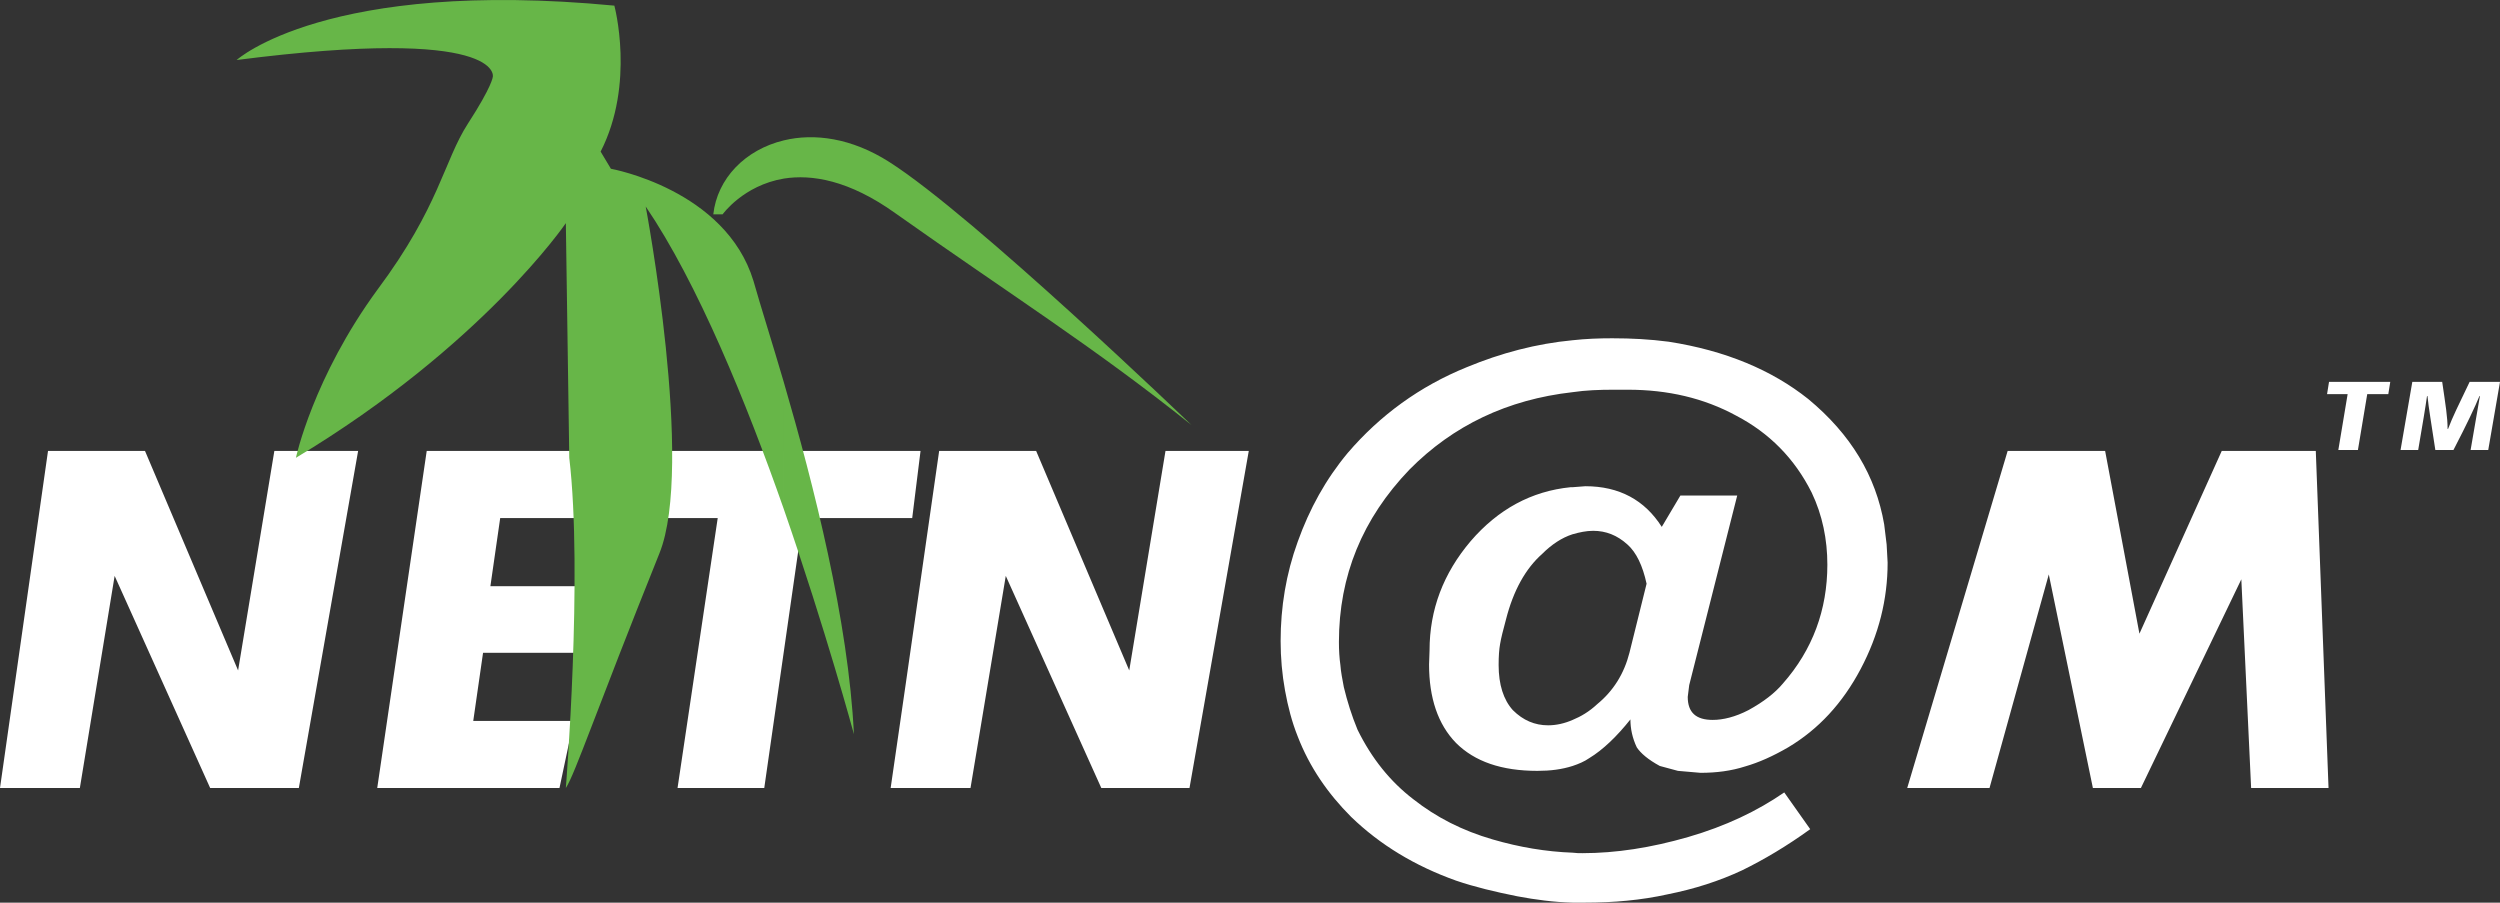
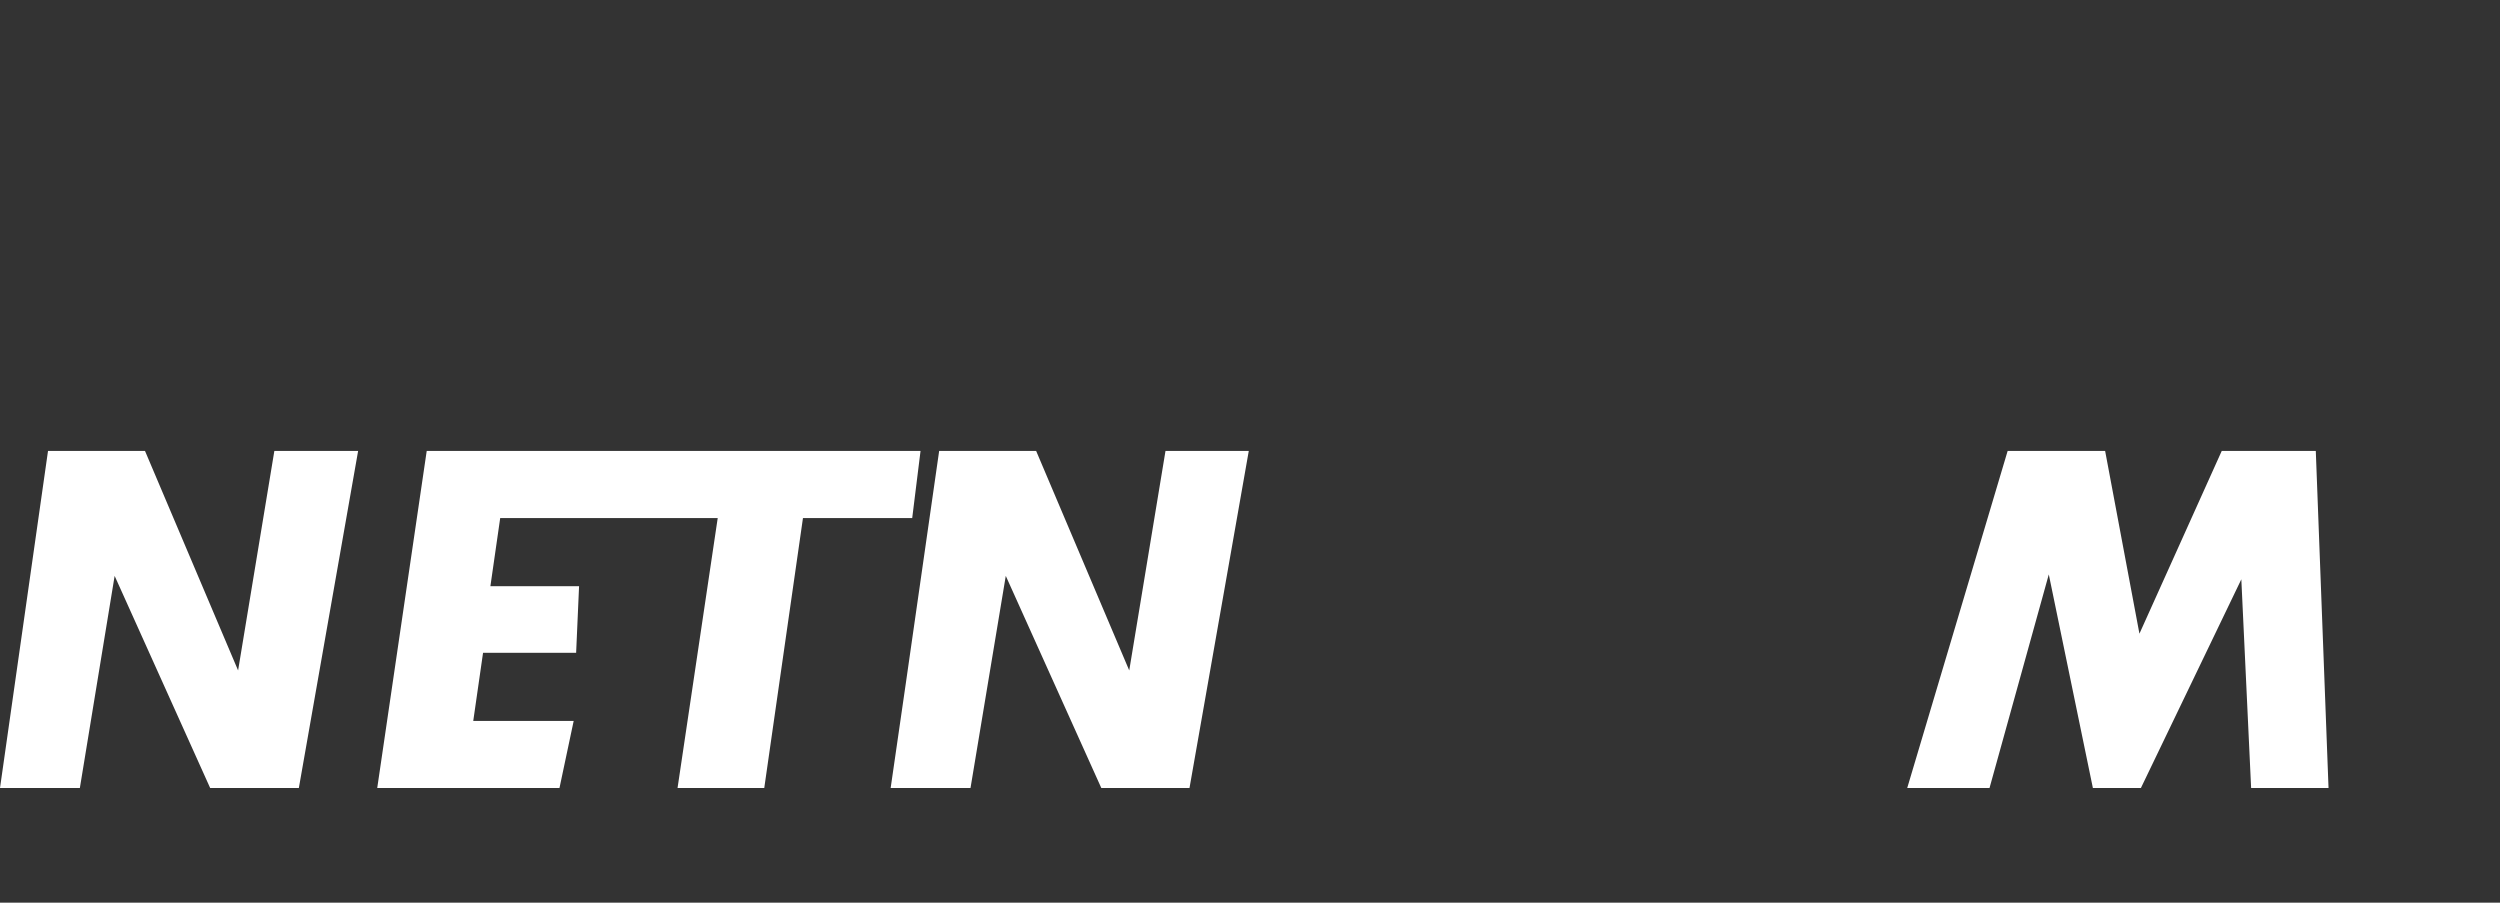
<svg xmlns="http://www.w3.org/2000/svg" id="Layer_1" viewBox="0 0 510.3 184.25">
  <rect x="0" y="0" width="510.3" height="184.25" fill="#333333" stroke="none" />
  <defs>
    <style>.cls-1{fill:#67b648;}.cls-1,.cls-2{fill-rule:evenodd;stroke-width:0px;}.cls-2{fill:#fff;}</style>
  </defs>
  <polygon class="cls-2" points="389.3 160.85 409.8 92.05 429.7 92.05 436.7 129.35 453.5 92.05 472.7 92.05 475.3 160.85 459.5 160.85 457.5 118.25 437 160.85 427.2 160.85 418.2 117.25 406.1 160.85 389.3 160.85" />
  <path class="cls-2" d="M0,160.85l9.8-68.8h19.8l19,44.8,7.4-44.8h17.1l-12.1,68.8h-18.1l-19.5-43.3-7.1,43.3H0ZM0,160.85h0ZM184.9,139.45h0l-3.1,21.4h3.1v-21.4ZM184.9,139.45h0ZM184.9,105.75h-21l-7.9,55.1h-17.7l8.2-55.1h-44.4l-2,13.9h18.1l-.6,13.6h-19l-2,13.9h20.5l-2.9,13.7h-37.2l10.1-68.8h97.8v13.7ZM184.9,105.75h0ZM184.9,160.85v-21.4l6.8-47.4h19.8l19,44.8,7.4-44.8h17l-12.1,68.8h-18l-19.5-43.3-7.2,43.3h-13.2ZM184.9,160.85h0ZM184.9,92.05v13.7h1.3l1.7-13.7h-3Z" />
-   <path class="cls-2" d="M321,109.05c-2.2.7-4.3,2.1-6.2,4-3.4,3-5.9,7.5-7.4,13.4-.6,2.2-1,3.8-1.2,5-.2,1.1-.3,2.5-.3,4.3,0,4,1,7.1,2.9,9.2,2.1,2.1,4.5,3.1,7.2,3.1,1.7,0,3.4-.4,5-1.1,1.7-.7,3.4-1.7,5-3.2,3.3-2.7,5.5-6.2,6.6-10.5l3.5-14.1c-.8-3.7-2.1-6.4-3.9-8-2.1-1.9-4.4-2.8-7-2.8-1.4,0-2.8.3-4.2.7ZM321,109.05h0ZM321,174.05h0c.7.1,1.4.1,2,.1,6.8,0,14-1.1,21.6-3.3,7.6-2.2,14.1-5.3,19.6-9.1l5.3,7.5c-4.7,3.4-9.4,6.2-13.9,8.4-4.7,2.2-9.7,3.8-15.2,4.9-5.4,1.2-11,1.7-17,1.7h-2.4c-3.8-.1-7.6-.6-11.3-1.3-4.5-.9-8.7-1.9-12.5-3.2-8.4-3-15.5-7.3-21.4-13-4.8-4.8-8.5-10.2-10.9-16.4-1.2-3-2-6.1-2.6-9.4-.6-3.3-.9-6.7-.9-10.1,0-6.9,1.1-13.7,3.5-20.3,2.4-6.7,5.7-12.7,10.2-18.1,6.6-7.7,14.7-13.6,24.3-17.5,7-2.9,14.2-4.8,21.6-5.5,2.7-.3,5.4-.4,8.1-.4,3.9,0,7.7.2,11.5.7,11.6,1.8,21.1,5.8,28.5,11.7,8.7,7.2,13.8,15.7,15.5,25.6l.5,4.1.2,3.7c0,7.5-1.8,14.7-5.5,21.7-3.7,7-8.6,12.3-14.8,16-3.1,1.8-6,3.1-8.8,3.9-2.8.9-5.8,1.3-9.1,1.3l-4.6-.4-3.7-1c-2.4-1.3-3.9-2.6-4.7-3.8-.9-1.9-1.3-3.8-1.3-5.7-2.8,3.5-5.6,6.2-8.4,7.9-1,.7-2.2,1.2-3.4,1.6-2.2.7-4.5,1-7.2,1-7.3,0-12.8-1.9-16.6-5.7-3.7-3.8-5.5-9.2-5.5-16l.1-2.9c0-8.3,2.8-15.7,8.4-22.3,5.6-6.5,12.4-10.2,20.4-11h.4l2.6-.2c6.9,0,12.1,2.8,15.6,8.3l3.8-6.4h11.6l-9.8,38.7-.3,2.4c0,3.2,1.7,4.7,5.1,4.7,2.1,0,4.6-.6,7.3-2,3.1-1.7,5.4-3.5,7-5.4,6.1-6.9,9.1-15.1,9.1-24.3,0-5.1-1-10.1-3.2-14.7-3.5-7-8.7-12.2-15.4-15.7-6.6-3.6-14-5.3-22.1-5.3h-2.9c-2.9,0-5.7.1-8.4.5-13.3,1.5-24.4,6.8-33.3,15.8-9.6,10-14.4,21.7-14.4,35.2,0,1.7.1,3.3.3,4.7.1,1.4.4,2.9.7,4.5.7,2.9,1.6,5.8,2.8,8.7,2.9,5.9,6.7,10.6,11.4,14.2,4.7,3.7,10,6.4,16.2,8.2,5.5,1.6,10.9,2.5,16.3,2.7Z" />
-   <path class="cls-2" d="M487.5,80.45h-4.3l-1.9,11.4h-4l1.9-11.4h-4.2l.4-2.5h12.5l-.4,2.5ZM487.5,80.45h0ZM499.7,87.55h0c.9-2.4,2.1-4.8,4.4-9.6h6.2l-2.4,13.9h-3.6c.9-5.3,1.5-8.8,1.9-11h-.1c-.9,2.2-2.5,5.6-5.3,11h-3.7c-.8-5.3-1.4-8.8-1.6-11h-.1c-.3,2.2-.9,5.7-1.8,11h-3.6l2.4-13.9h6.1c.7,4.8,1.1,7.2,1.1,9.6h.1Z" />
-   <path class="cls-1" d="M160,103.95c-7.6-21.7-17.6-46.2-28.2-61.8,0,0,10,53,2.8,70.8-13.1,32.6-17.2,45-19.1,47.9,0,0,3.5-43.7.7-67.4l-.7-47.9s-17,25-55.1,47.9c0,0,3.5-16.4,16.7-34.4,12.6-16.9,13.5-26.2,18.4-33.8,5-7.7,5.1-9.6,5.1-9.6,0,0,2.2-10.4-52.3-3.4,0,0,18.4-16.7,77.1-11.1,0,0,4.3,15.9-2.8,29.8l2.1,3.5s23.4,4.2,29.1,22.9c1.5,5.3,3.8,12.5,6.2,20.7v25.9ZM160,103.95h0ZM160,28.65h0c-7.9,1.9-13.6,7.8-14.4,15.1h1.9s4.2-5.9,12.5-7.3v-7.8ZM160,28.65h0ZM160,78.05v25.9c8.6,24.8,14.3,45.9,14.3,45.9-1.1-23-8.2-50.9-14.3-71.8h0ZM160,78.05h0ZM160,36.45h0c5.7-.9,13.3.3,22.8,7.1,23.3,16.5,40.4,27.2,60.4,43.2,0,0-44.4-42.7-61.7-53.7-7.7-4.9-15.3-5.9-21.5-4.4v7.8Z" />
</svg>